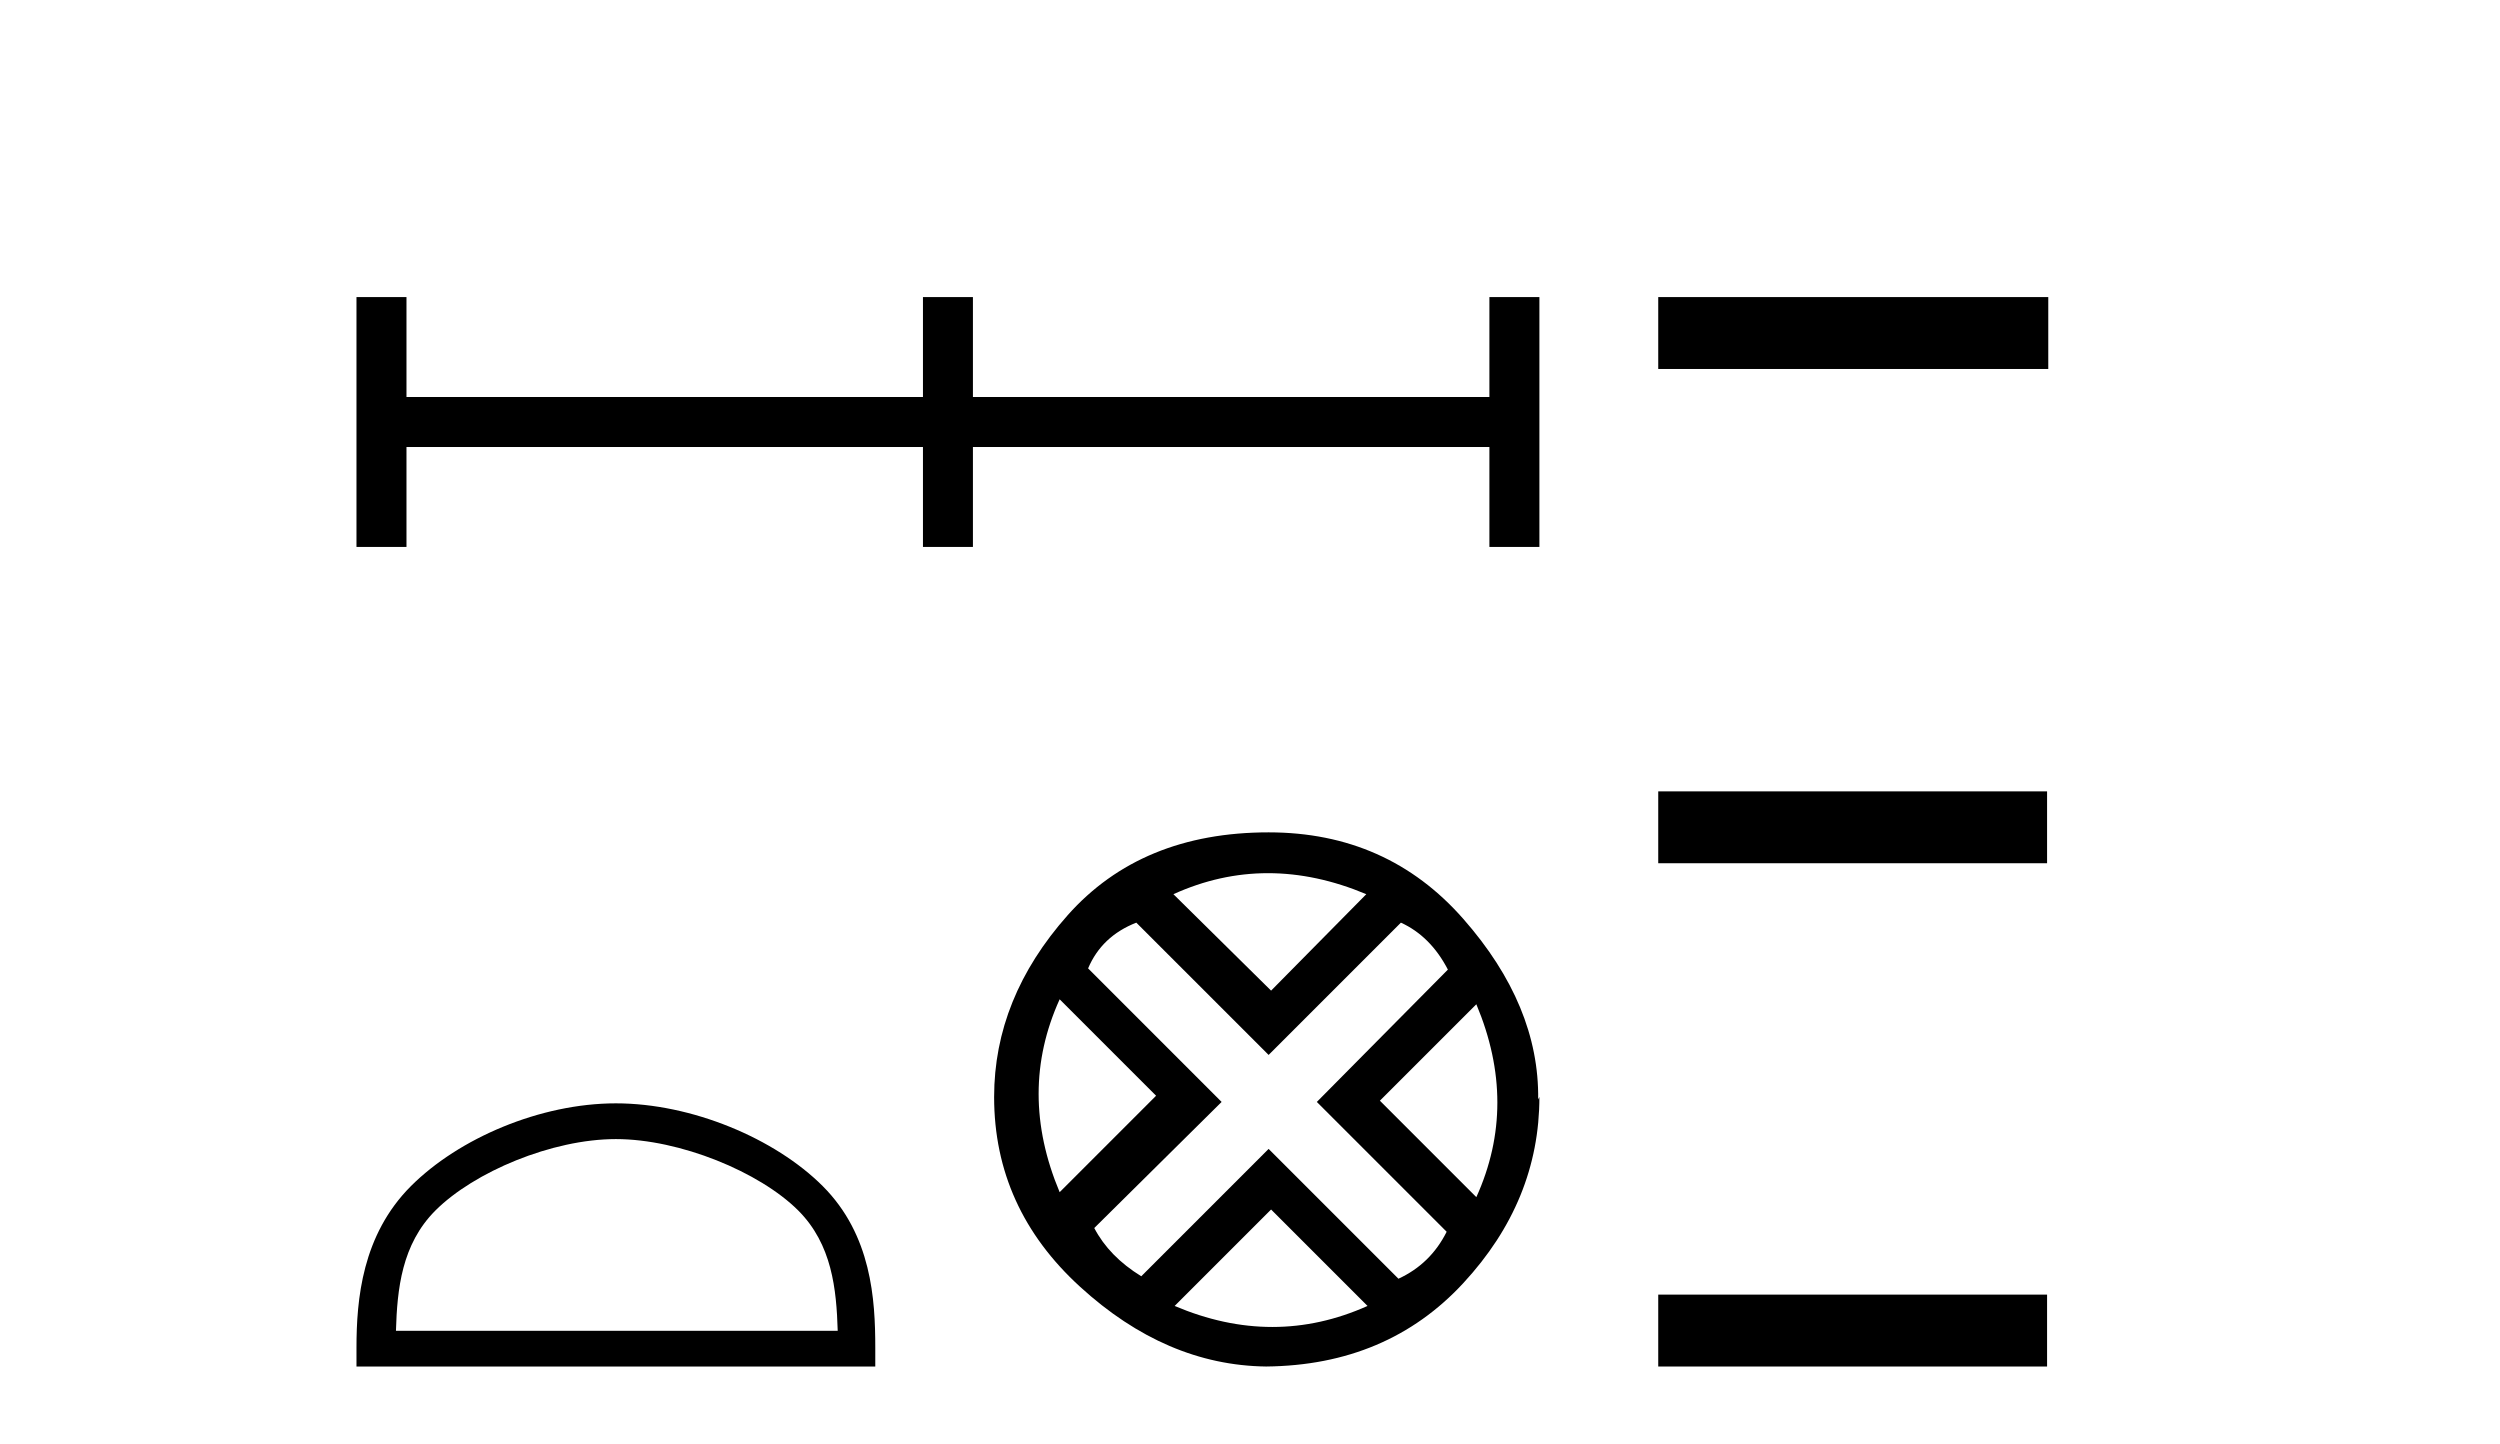
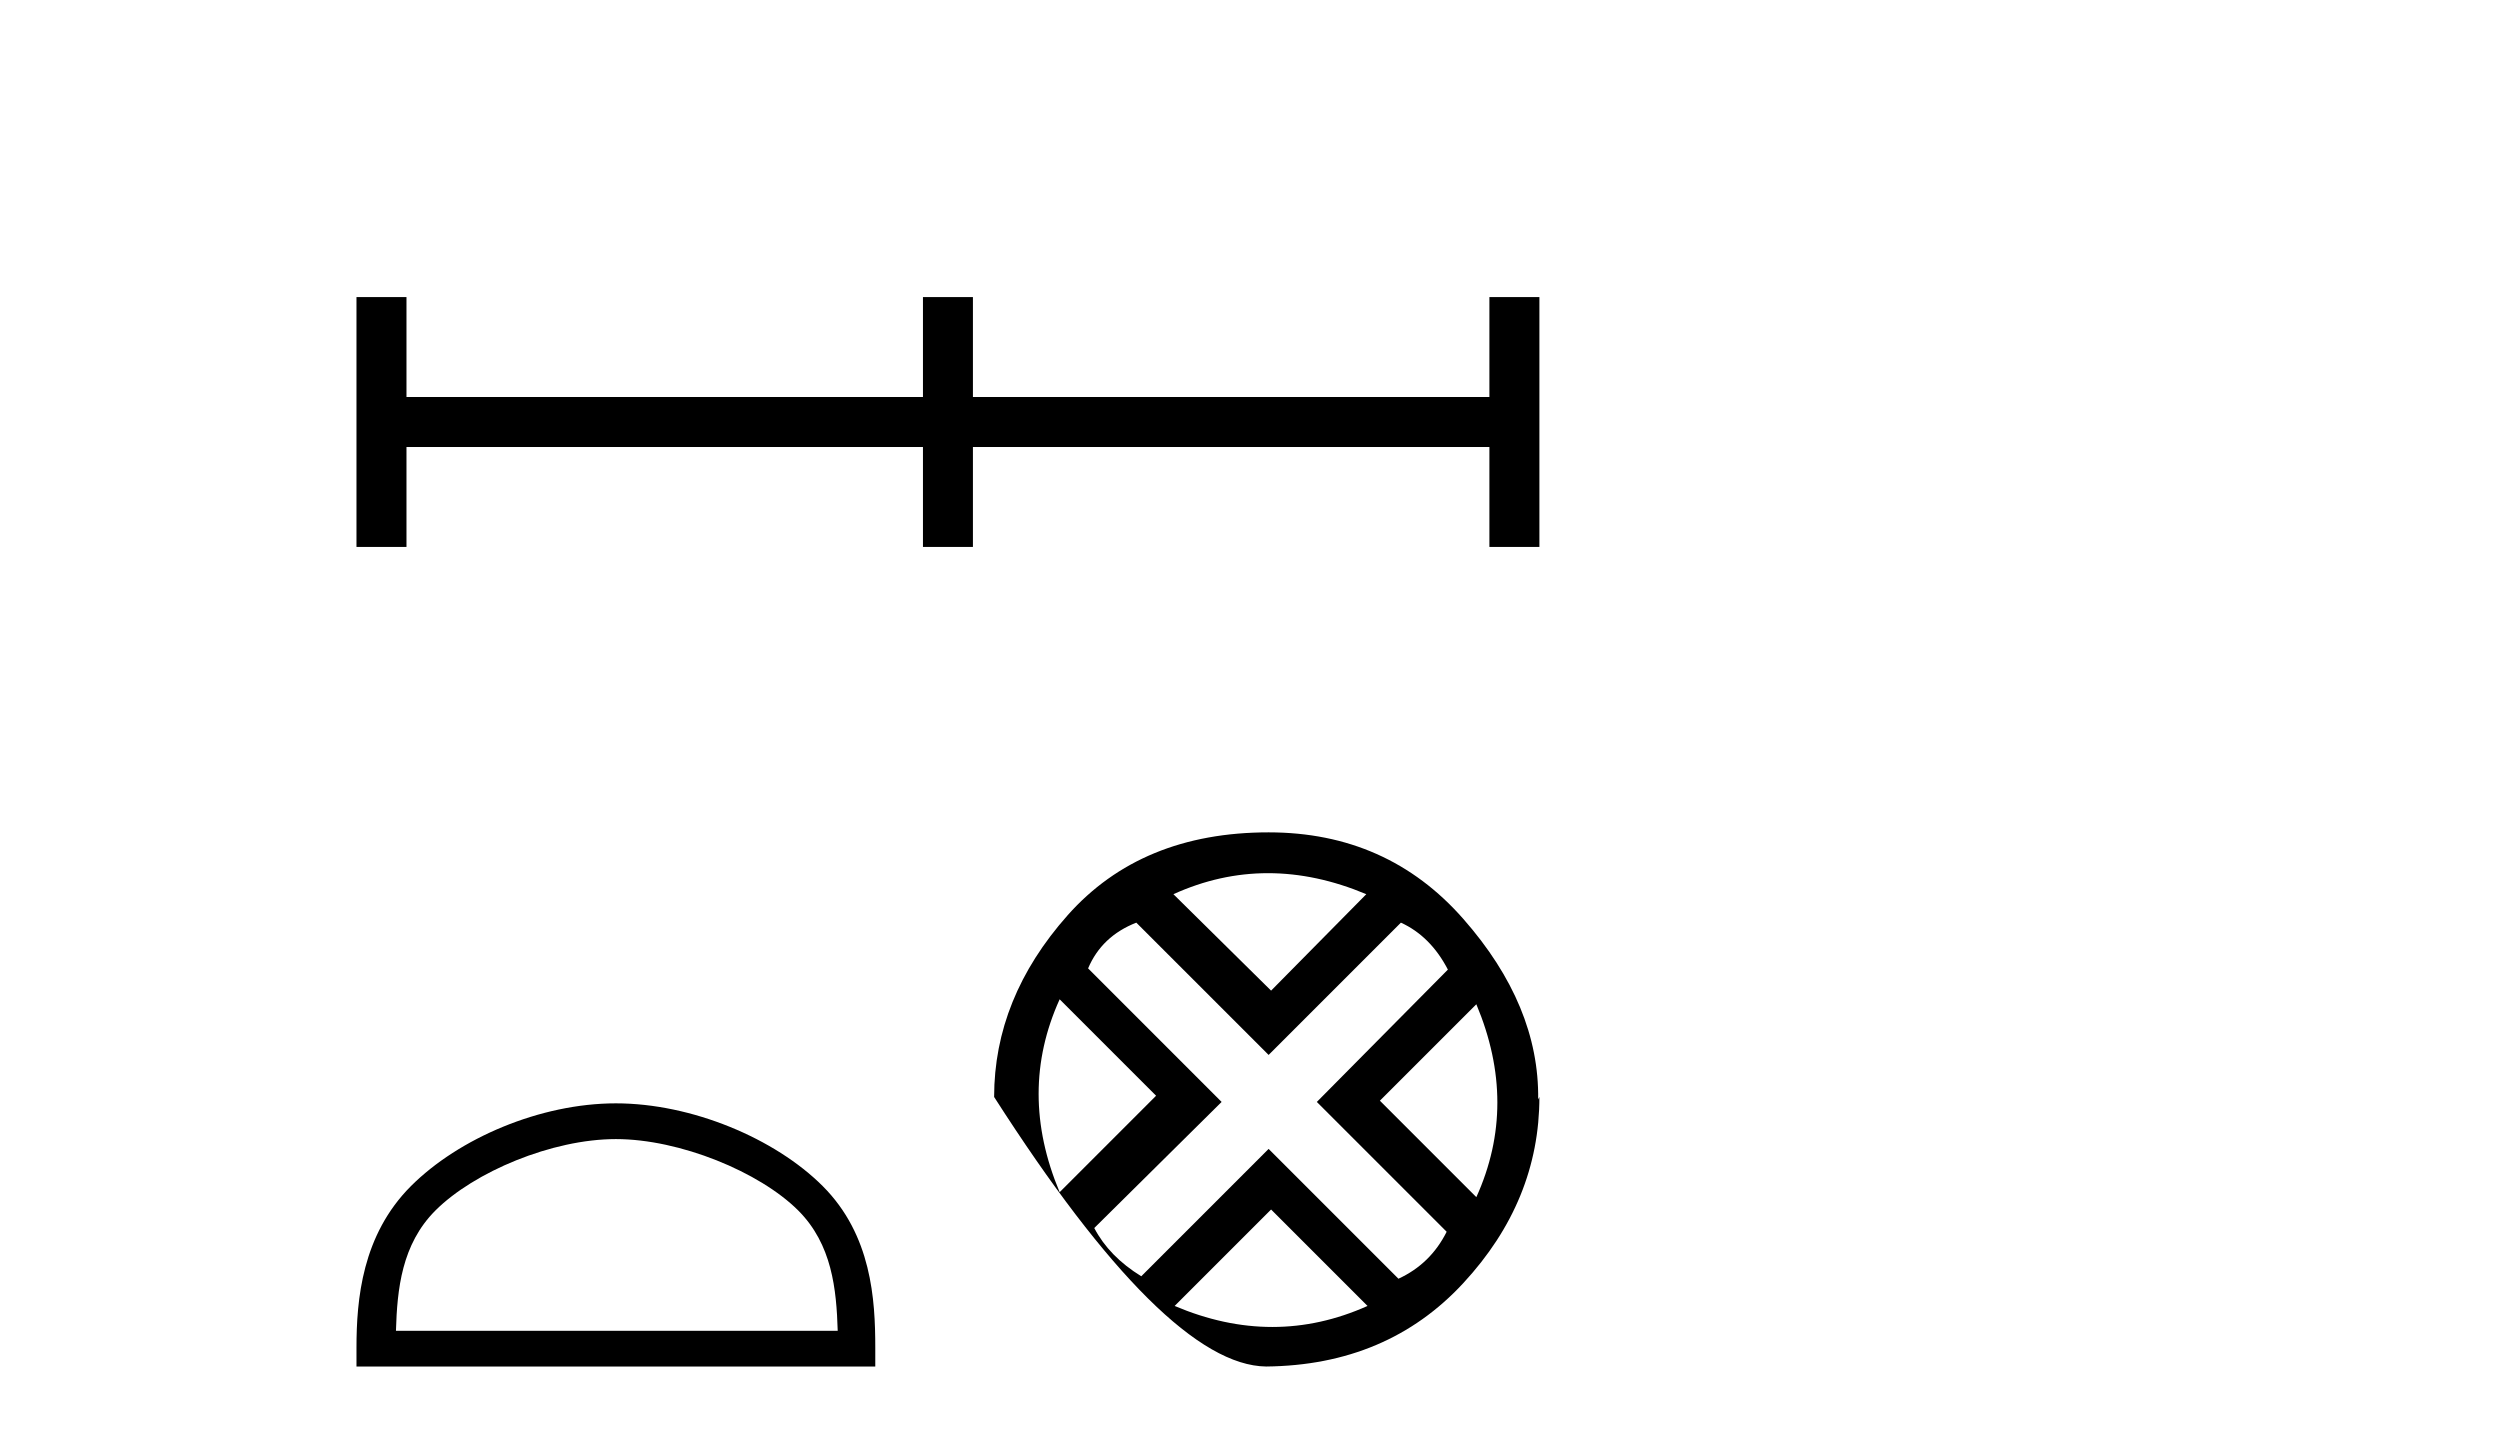
<svg xmlns="http://www.w3.org/2000/svg" width="71.0" height="41.0">
  <path d="M 10.124 8.437 L 10.124 15.533 L 11.544 15.533 L 11.544 12.695 L 26.212 12.695 L 26.212 15.533 L 27.631 15.533 L 27.631 12.695 L 42.299 12.695 L 42.299 15.533 L 43.719 15.533 L 43.719 8.437 L 42.299 8.437 L 42.299 11.275 L 27.631 11.275 L 27.631 8.437 L 26.212 8.437 L 26.212 11.275 L 11.544 11.275 L 11.544 8.437 L 10.124 8.437 Z" style="fill:#000000;stroke:none" />
  <path d="M 17.491 32.35 C 19.304 32.35 21.572 33.281 22.67 34.378 C 23.63 35.339 23.755 36.612 23.791 37.795 L 11.245 37.795 C 11.28 36.612 11.406 35.339 12.366 34.378 C 13.464 33.281 15.679 32.35 17.491 32.35 ZM 17.491 31.335 C 15.341 31.335 13.028 32.329 11.672 33.684 C 10.282 35.075 10.124 36.906 10.124 38.275 L 10.124 38.809 L 24.858 38.809 L 24.858 38.275 C 24.858 36.906 24.754 35.075 23.364 33.684 C 22.008 32.329 19.641 31.335 17.491 31.335 Z" style="fill:#000000;stroke:none" />
-   <path d="M 36.011 24.798 Q 37.381 24.798 38.803 25.395 L 36.099 28.134 L 33.325 25.395 Q 34.642 24.798 36.011 24.798 ZM 30.094 28.38 L 32.833 31.119 L 30.094 33.858 Q 28.9 31.014 30.094 28.38 ZM 41.928 28.521 Q 43.122 31.365 41.928 33.999 L 39.189 31.26 L 41.928 28.521 ZM 39.786 26.203 Q 40.629 26.589 41.12 27.537 L 37.398 31.295 L 41.085 34.982 Q 40.629 35.895 39.716 36.316 L 36.029 32.629 L 32.412 36.246 Q 31.499 35.684 31.077 34.876 L 34.694 31.295 L 30.902 27.502 Q 31.288 26.589 32.271 26.203 L 36.029 29.96 L 39.786 26.203 ZM 36.099 34.35 L 38.838 37.089 Q 37.504 37.686 36.134 37.686 Q 34.765 37.686 33.36 37.089 L 36.099 34.35 ZM 36.029 23.639 Q 32.412 23.639 30.322 25.992 Q 28.233 28.345 28.233 31.154 Q 28.233 34.315 30.674 36.544 Q 33.114 38.774 35.958 38.809 Q 39.4 38.774 41.559 36.439 Q 43.719 34.104 43.719 31.154 L 43.719 31.154 L 43.684 31.224 Q 43.719 28.556 41.559 26.098 Q 39.4 23.639 36.029 23.639 Z" style="fill:#000000;stroke:none" />
-   <path d="M 47.094 8.437 L 47.094 10.479 L 58.171 10.479 L 58.171 8.437 ZM 47.094 22.475 L 47.094 24.516 L 58.137 24.516 L 58.137 22.475 ZM 47.094 36.767 L 47.094 38.809 L 58.137 38.809 L 58.137 36.767 Z" style="fill:#000000;stroke:none" />
+   <path d="M 36.011 24.798 Q 37.381 24.798 38.803 25.395 L 36.099 28.134 L 33.325 25.395 Q 34.642 24.798 36.011 24.798 ZM 30.094 28.38 L 32.833 31.119 L 30.094 33.858 Q 28.9 31.014 30.094 28.38 ZM 41.928 28.521 Q 43.122 31.365 41.928 33.999 L 39.189 31.26 L 41.928 28.521 ZM 39.786 26.203 Q 40.629 26.589 41.12 27.537 L 37.398 31.295 L 41.085 34.982 Q 40.629 35.895 39.716 36.316 L 36.029 32.629 L 32.412 36.246 Q 31.499 35.684 31.077 34.876 L 34.694 31.295 L 30.902 27.502 Q 31.288 26.589 32.271 26.203 L 36.029 29.96 L 39.786 26.203 ZM 36.099 34.35 L 38.838 37.089 Q 37.504 37.686 36.134 37.686 Q 34.765 37.686 33.36 37.089 L 36.099 34.35 ZM 36.029 23.639 Q 32.412 23.639 30.322 25.992 Q 28.233 28.345 28.233 31.154 Q 33.114 38.774 35.958 38.809 Q 39.4 38.774 41.559 36.439 Q 43.719 34.104 43.719 31.154 L 43.719 31.154 L 43.684 31.224 Q 43.719 28.556 41.559 26.098 Q 39.4 23.639 36.029 23.639 Z" style="fill:#000000;stroke:none" />
</svg>